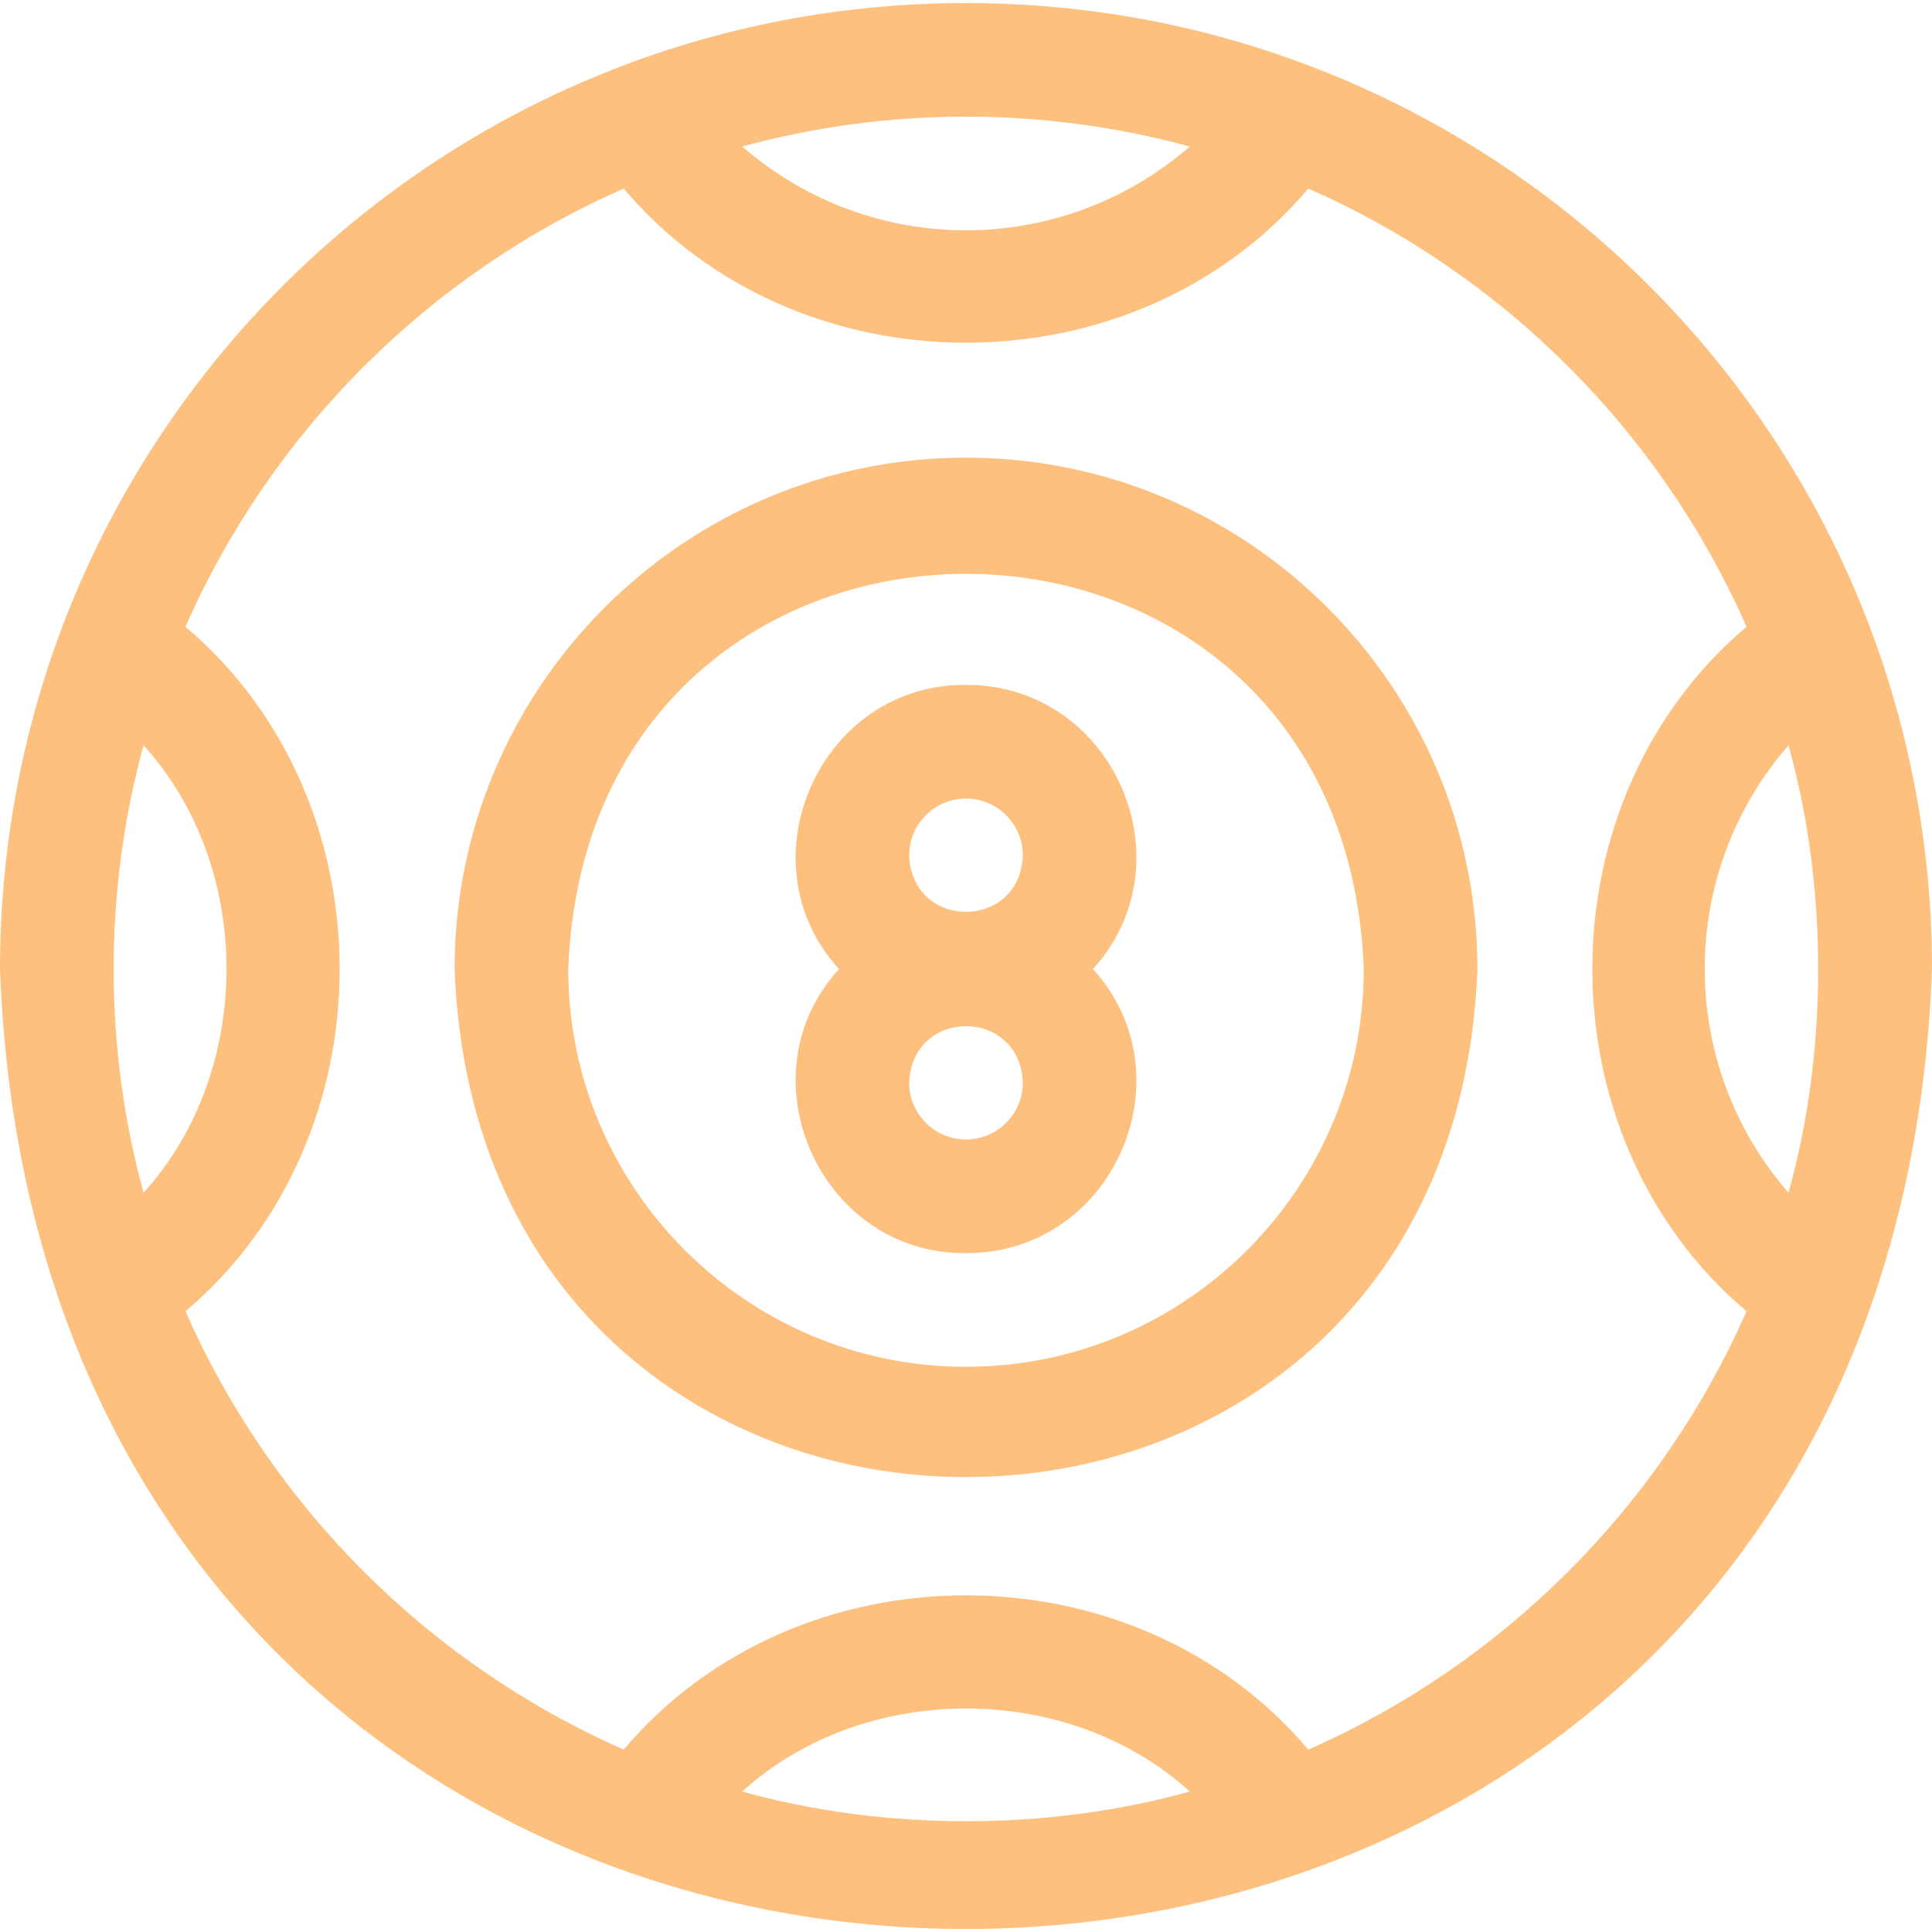
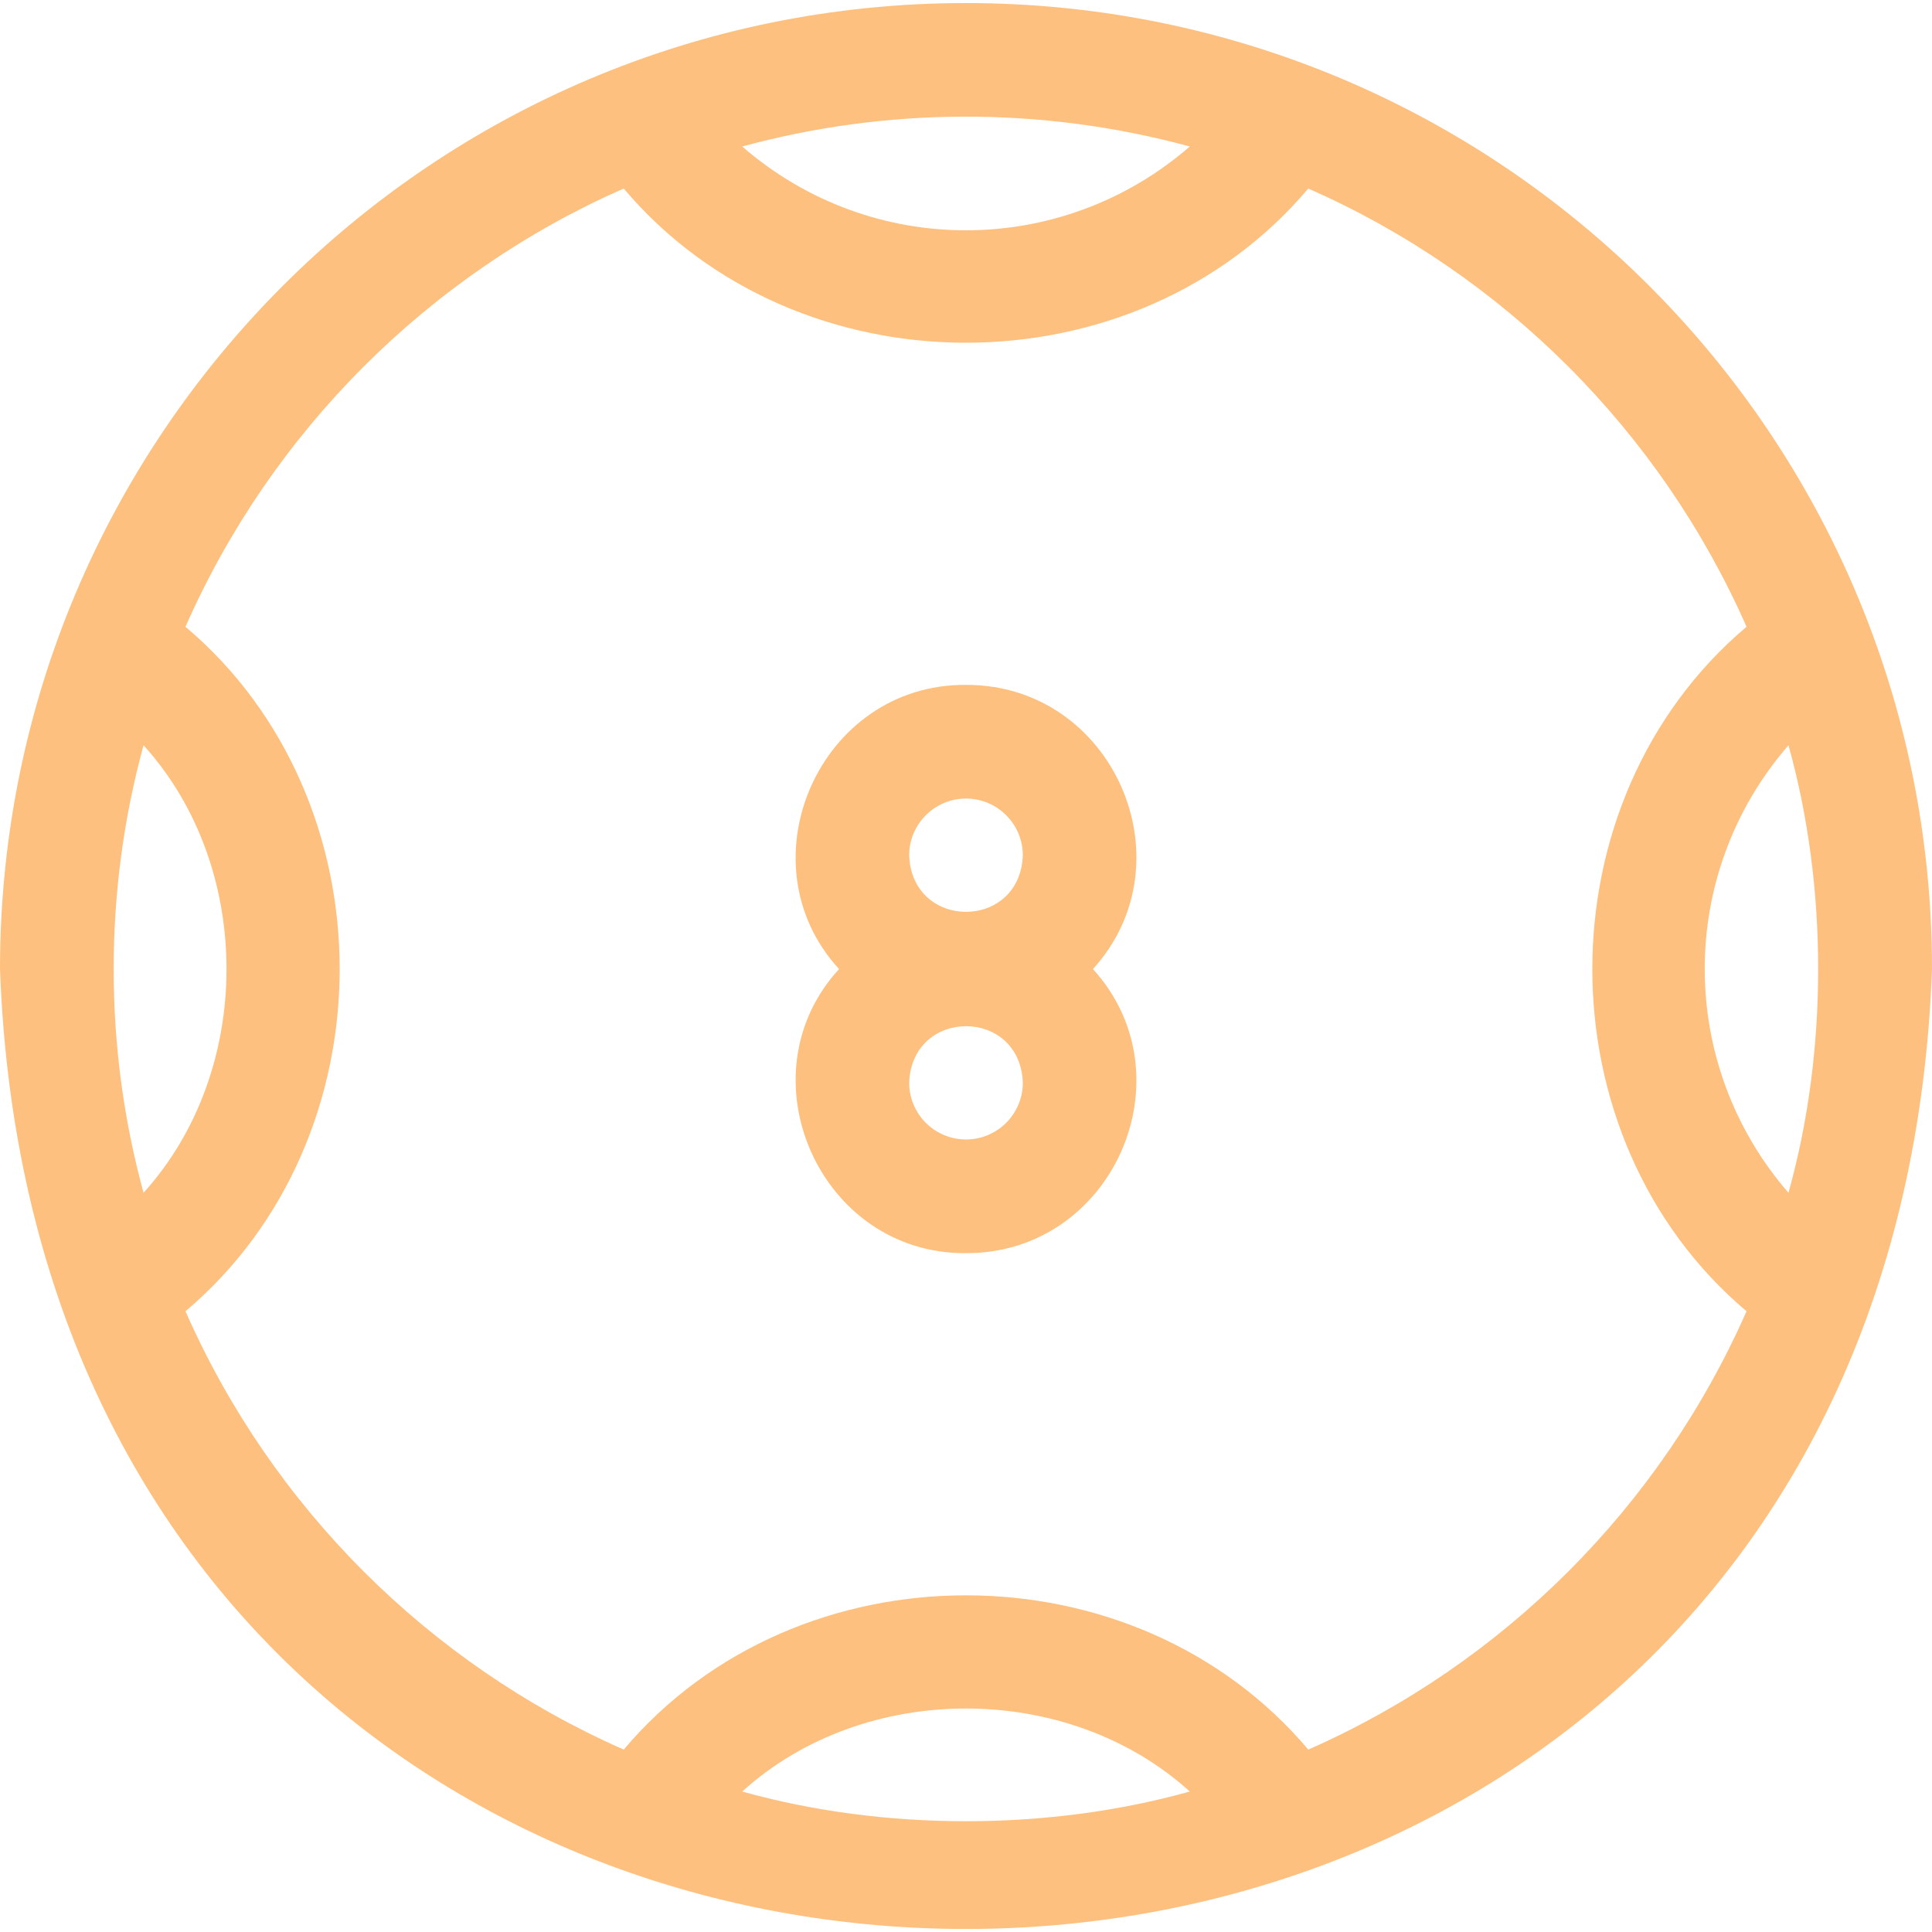
<svg xmlns="http://www.w3.org/2000/svg" width="24" height="24" viewBox="0 0 24 24" fill="none">
  <g clip-path="url(#clip0_893_13986)">
    <path d="M12 0.038C5.368 0.038 0 5.405 0 12.038C0.581 27.939 23.421 27.936 24 12.037C24 5.406 18.633 0.038 12 0.038ZM22.217 14.817C20.835 13.225 20.825 10.861 22.217 9.258C22.709 11.016 22.709 13.059 22.217 14.817ZM14.78 1.82C13.188 3.203 10.824 3.213 9.22 1.82C10.986 1.339 12.913 1.312 14.78 1.82ZM1.412 12.038C1.412 11.076 1.541 10.144 1.783 9.258C3.158 10.773 3.157 13.302 1.783 14.817C1.541 13.931 1.412 12.999 1.412 12.038ZM9.22 22.255C10.736 20.88 13.264 20.88 14.78 22.255C13.021 22.747 10.979 22.747 9.22 22.255ZM16.252 21.734C14.094 19.179 9.906 19.179 7.748 21.734C5.323 20.666 3.372 18.715 2.304 16.289C4.858 14.131 4.858 9.943 2.304 7.786C3.372 5.361 5.323 3.409 7.748 2.342C9.906 4.896 14.094 4.896 16.252 2.342C18.677 3.409 20.628 5.361 21.696 7.786C19.142 9.944 19.142 14.132 21.696 16.289C20.628 18.715 18.677 20.666 16.252 21.734Z" fill="#FEC07E" />
-     <path d="M12 5.685C8.497 5.685 5.647 8.535 5.647 12.038C5.966 20.454 18.035 20.452 18.353 12.037C18.353 8.535 15.503 5.685 12 5.685ZM12 16.979C9.275 16.979 7.059 14.762 7.059 12.038C7.307 5.491 16.694 5.493 16.941 12.038C16.941 14.762 14.725 16.979 12 16.979Z" fill="#FEC07E" />
    <path d="M12 8.508C10.182 8.494 9.207 10.713 10.423 12.038C9.207 13.363 10.183 15.582 12 15.567C13.823 15.573 14.792 13.373 13.577 12.038C14.792 10.702 13.823 8.502 12 8.508ZM12 9.92C12.389 9.92 12.706 10.237 12.706 10.626C12.671 11.561 11.329 11.561 11.294 10.626C11.294 10.237 11.611 9.92 12 9.92ZM12 14.155C11.611 14.155 11.294 13.839 11.294 13.449C11.33 12.514 12.671 12.514 12.706 13.449C12.706 13.839 12.389 14.155 12 14.155Z" fill="#FEC07E" />
  </g>
  <defs>
    <clipPath id="clip0_893_13986">
      <rect width="24" height="24" fill="white" />
    </clipPath>
  </defs>
</svg>